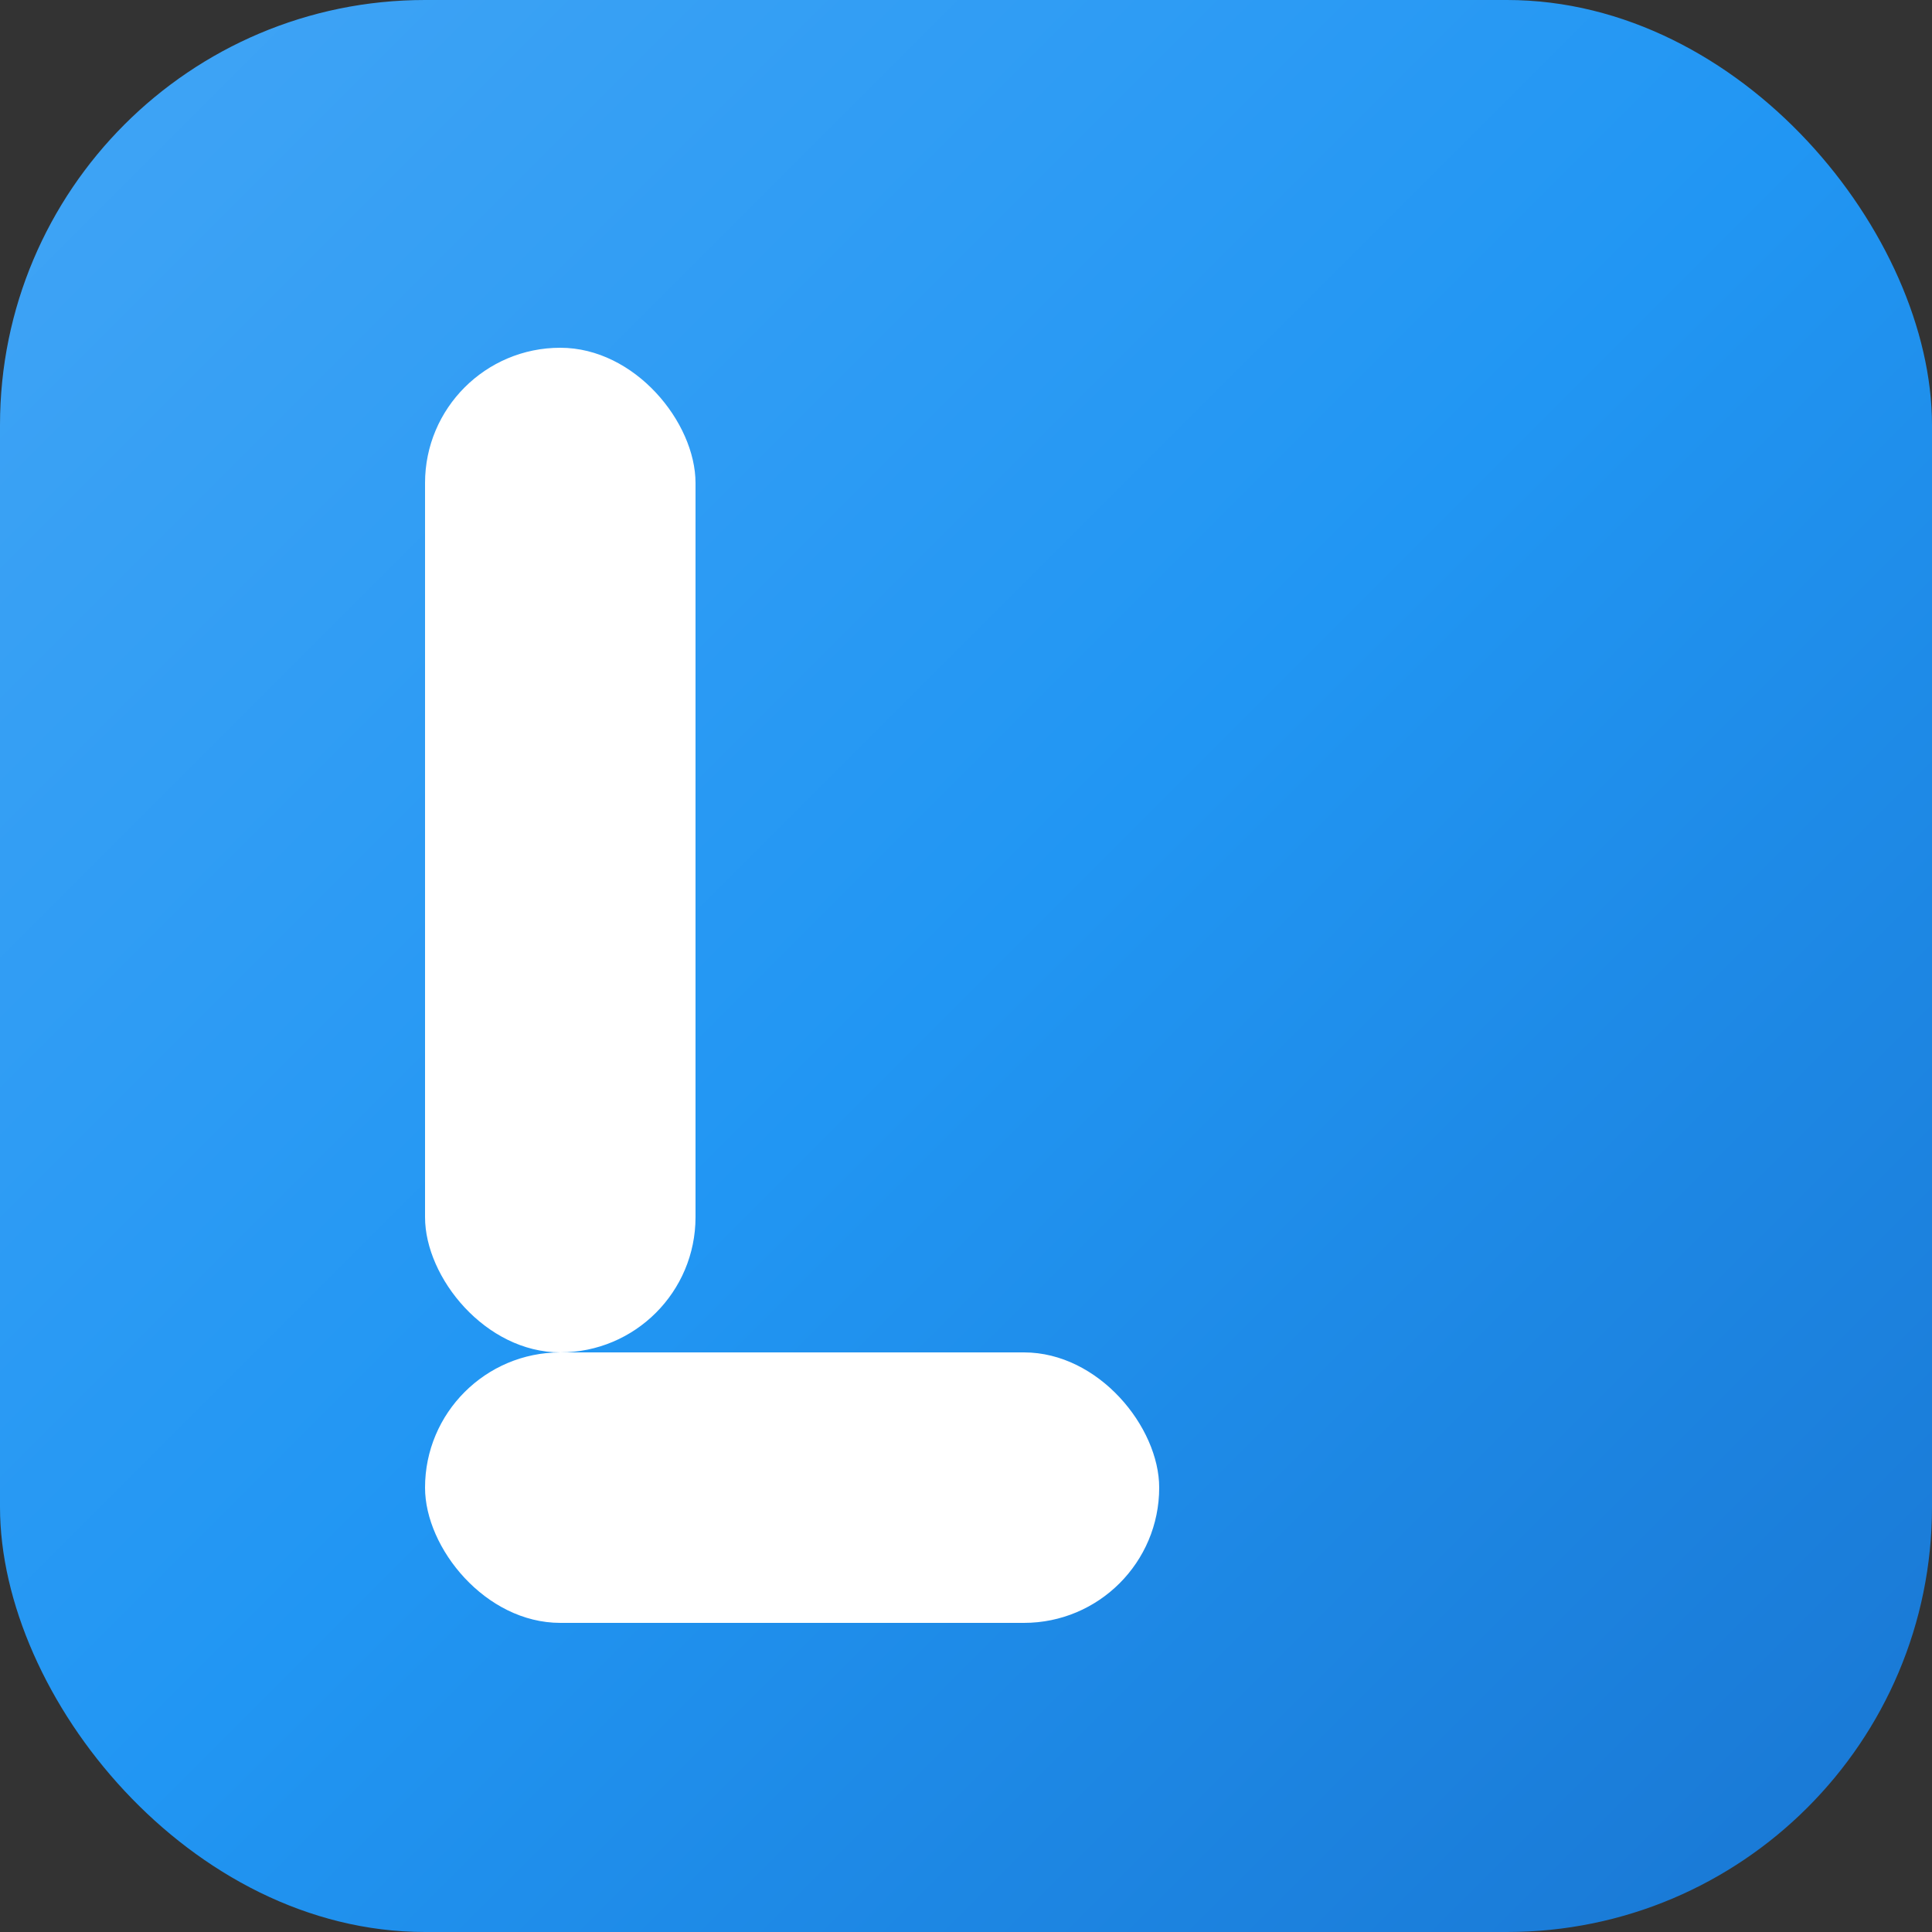
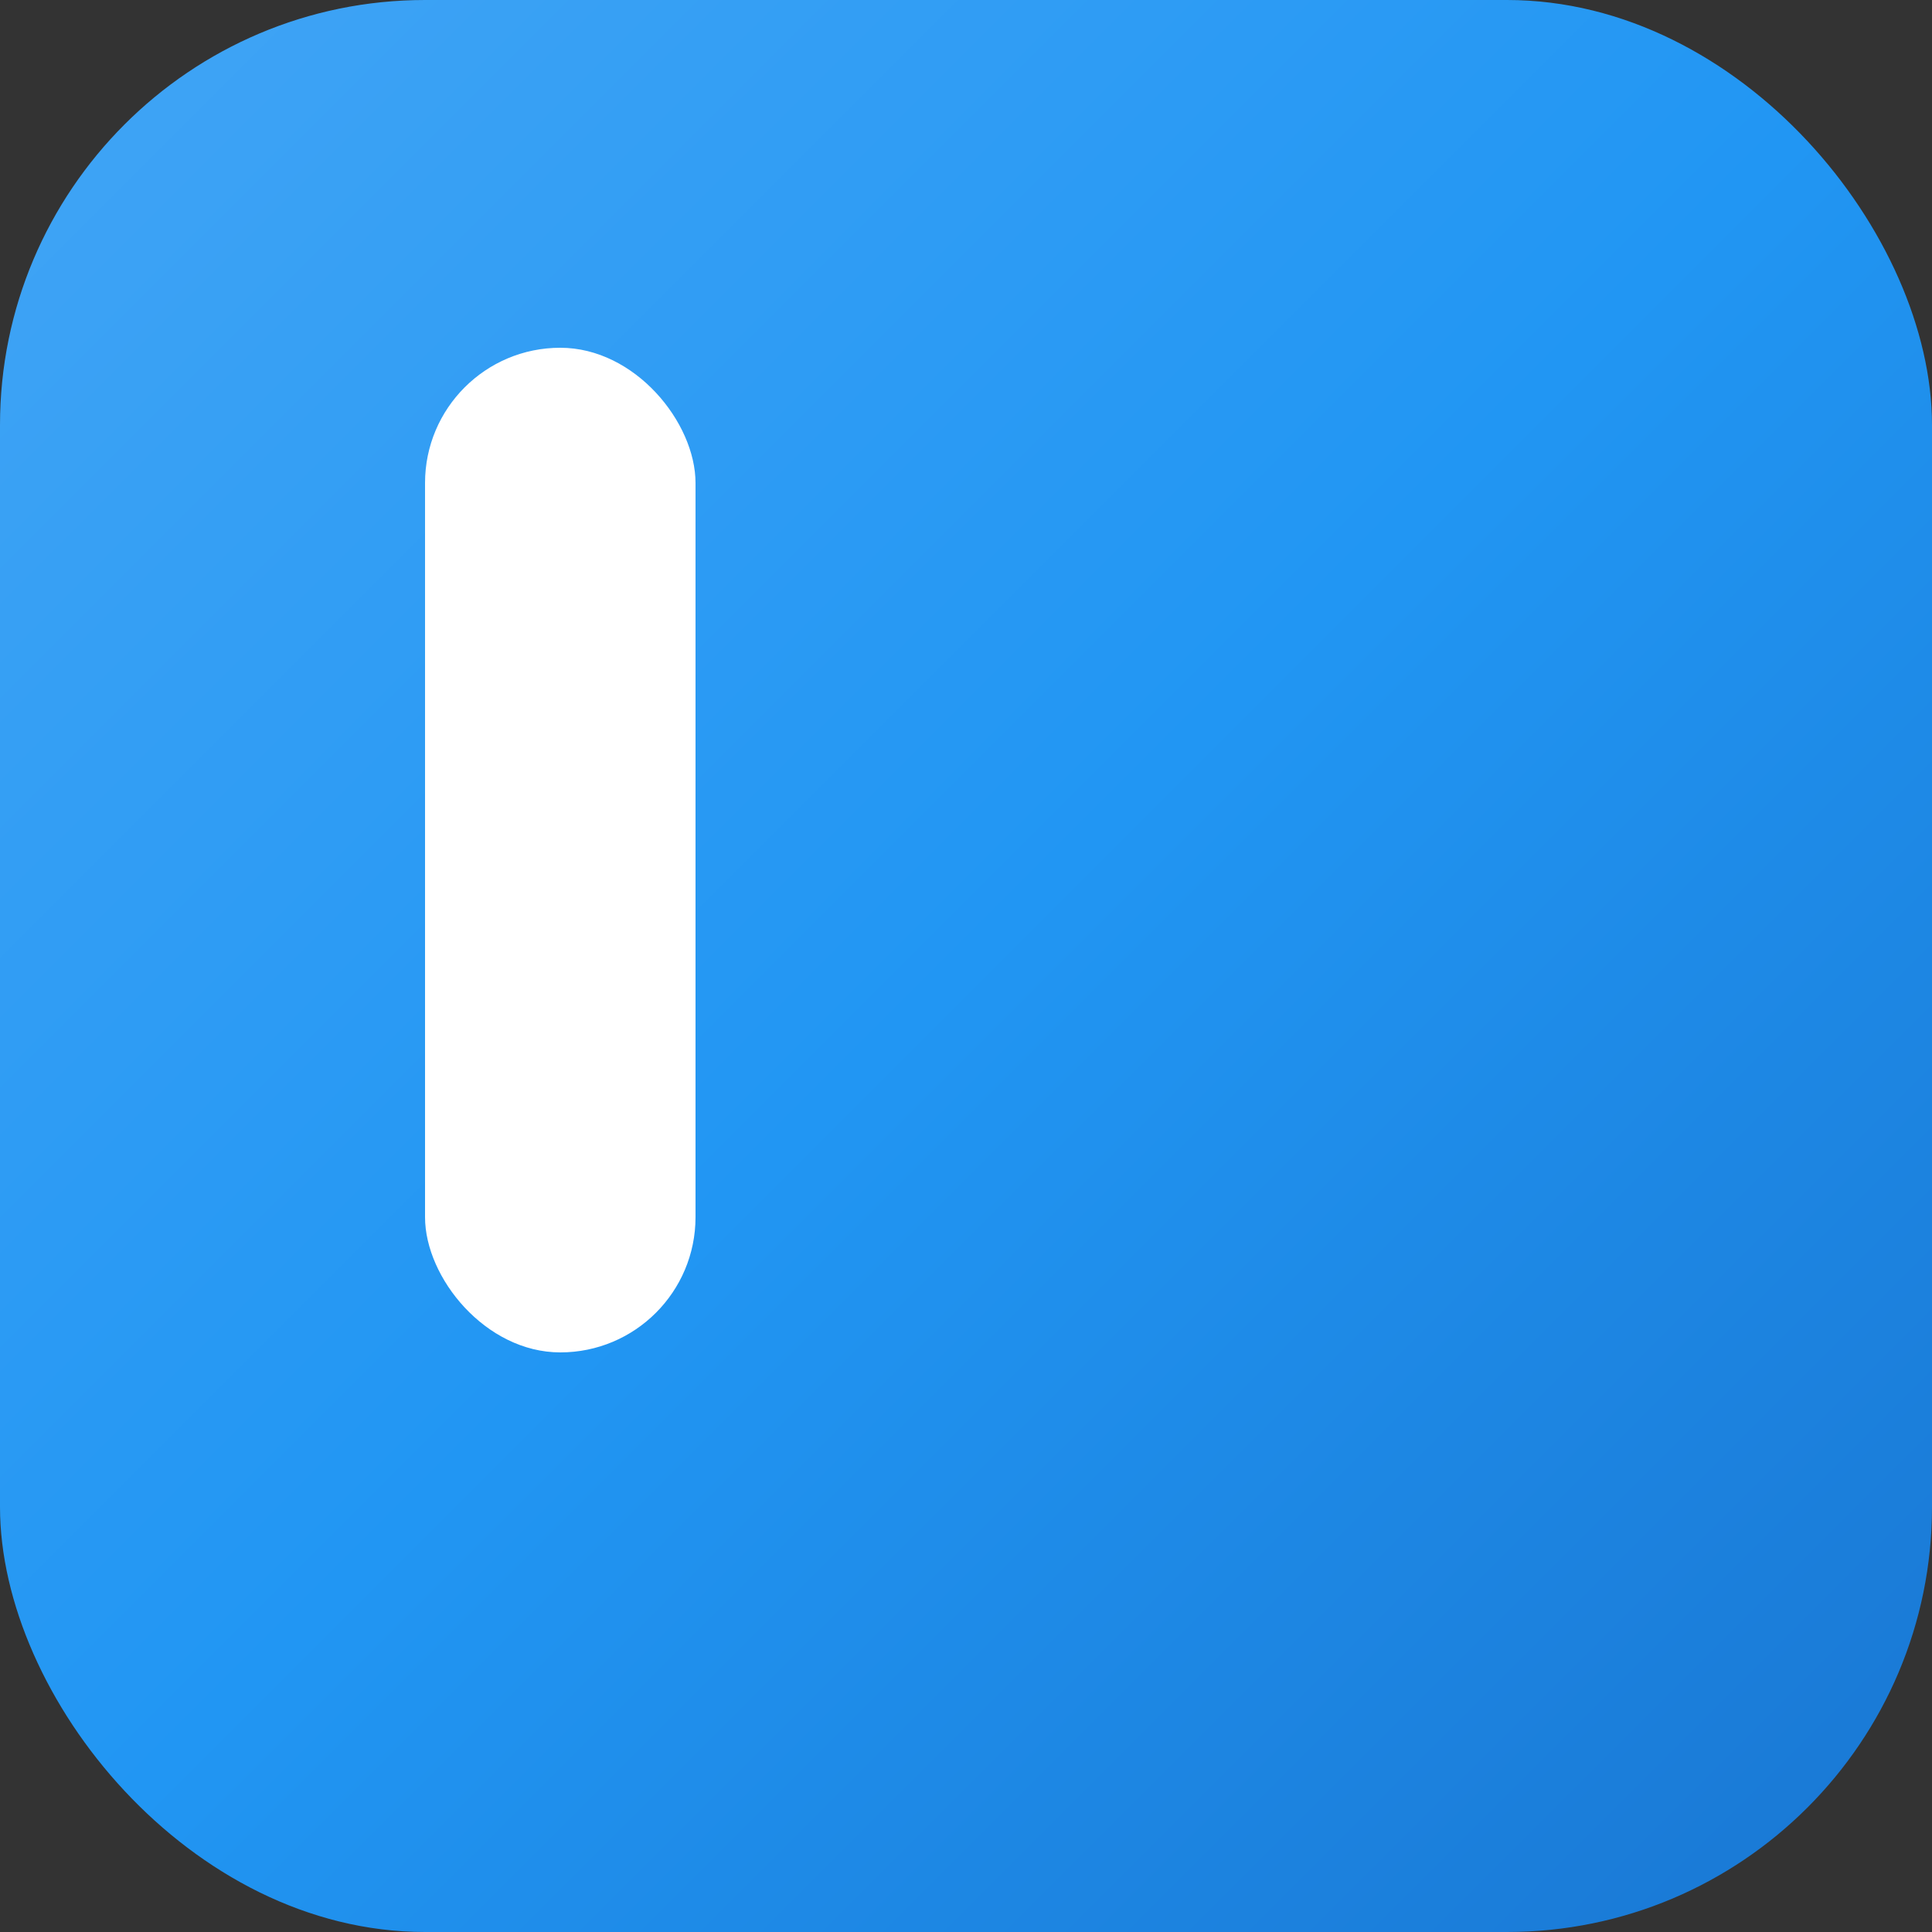
<svg xmlns="http://www.w3.org/2000/svg" viewBox="0 0 100 100">
  <rect x="0" y="0" width="100" height="100" fill="#333333" stroke="none" />
  <defs>
    <linearGradient id="grad" x1="0%" y1="0%" x2="100%" y2="100%">
      <stop offset="0%" style="stop-color:#42A5F5;stop-opacity:1" />
      <stop offset="50%" style="stop-color:#2196F3;stop-opacity:1" />
      <stop offset="100%" style="stop-color:#1976d2;stop-opacity:1" />
    </linearGradient>
  </defs>
  <rect width="100" height="100" rx="22" fill="url(#grad)" />
  <g transform="translate(50, 50)">
    <rect x="-28" y="-32" width="14" height="52" rx="7" fill="white" />
-     <rect x="-28" y="20" width="38" height="14" rx="7" fill="white" />
  </g>
</svg>